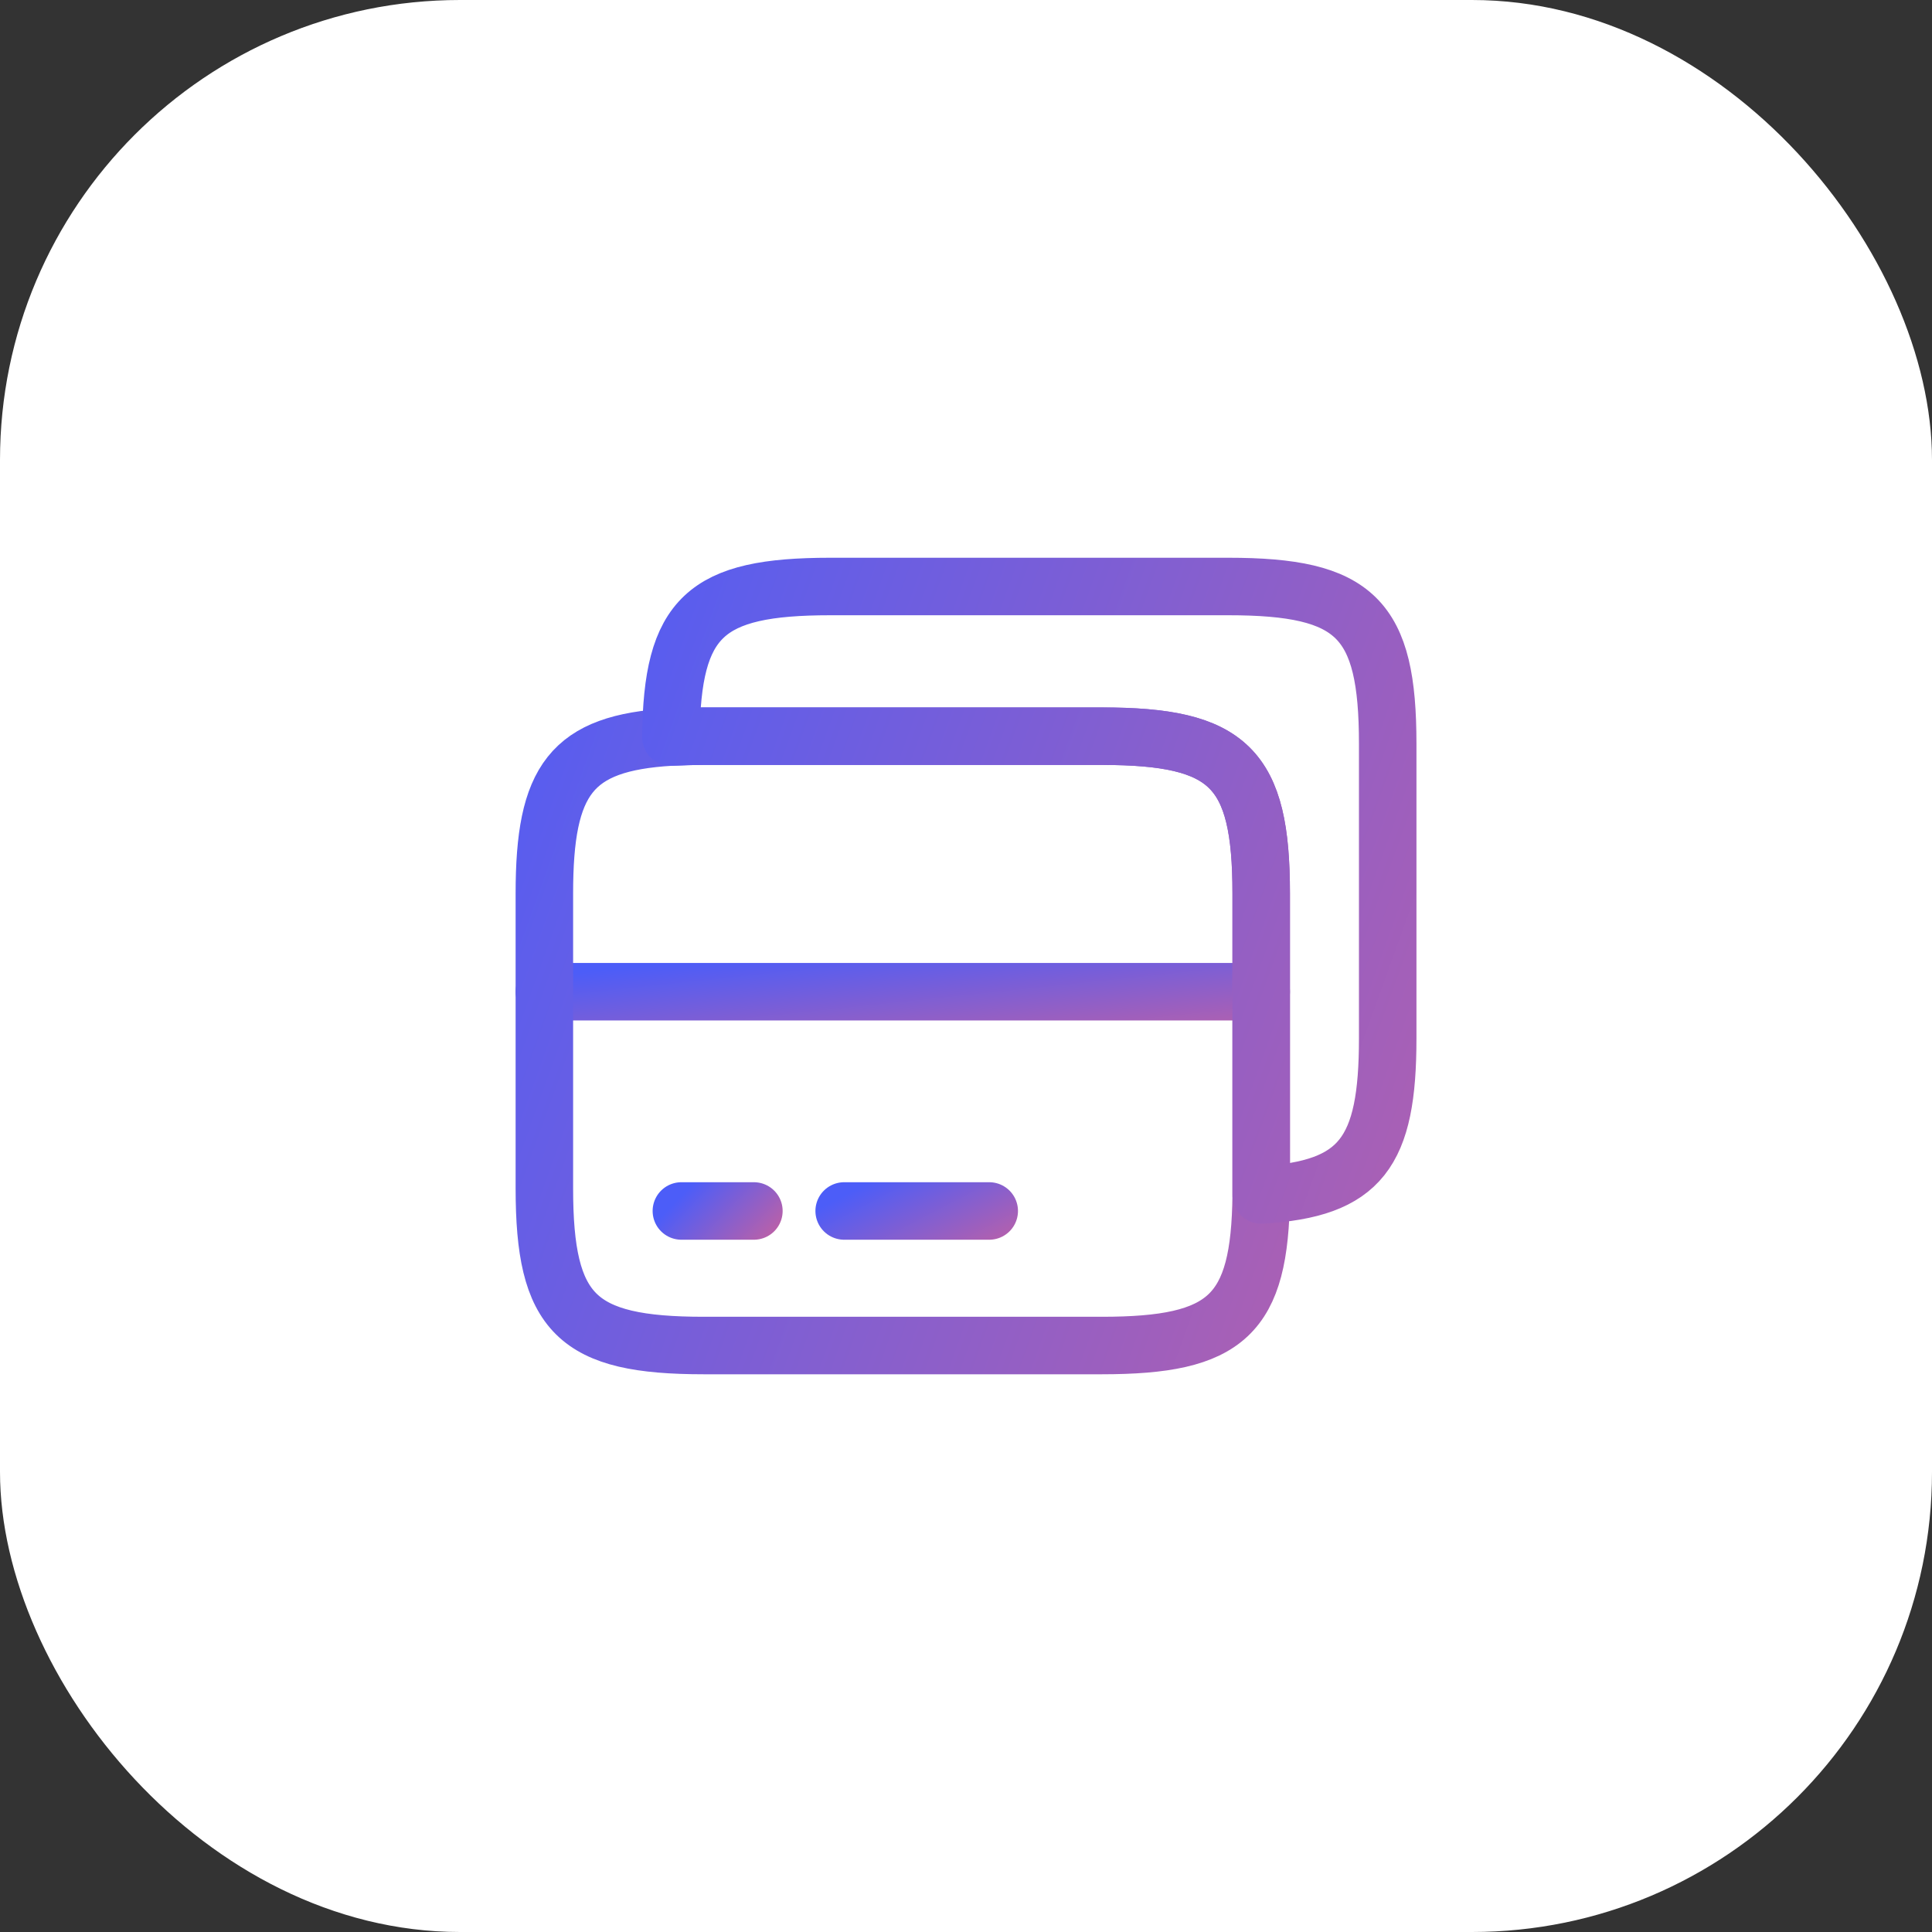
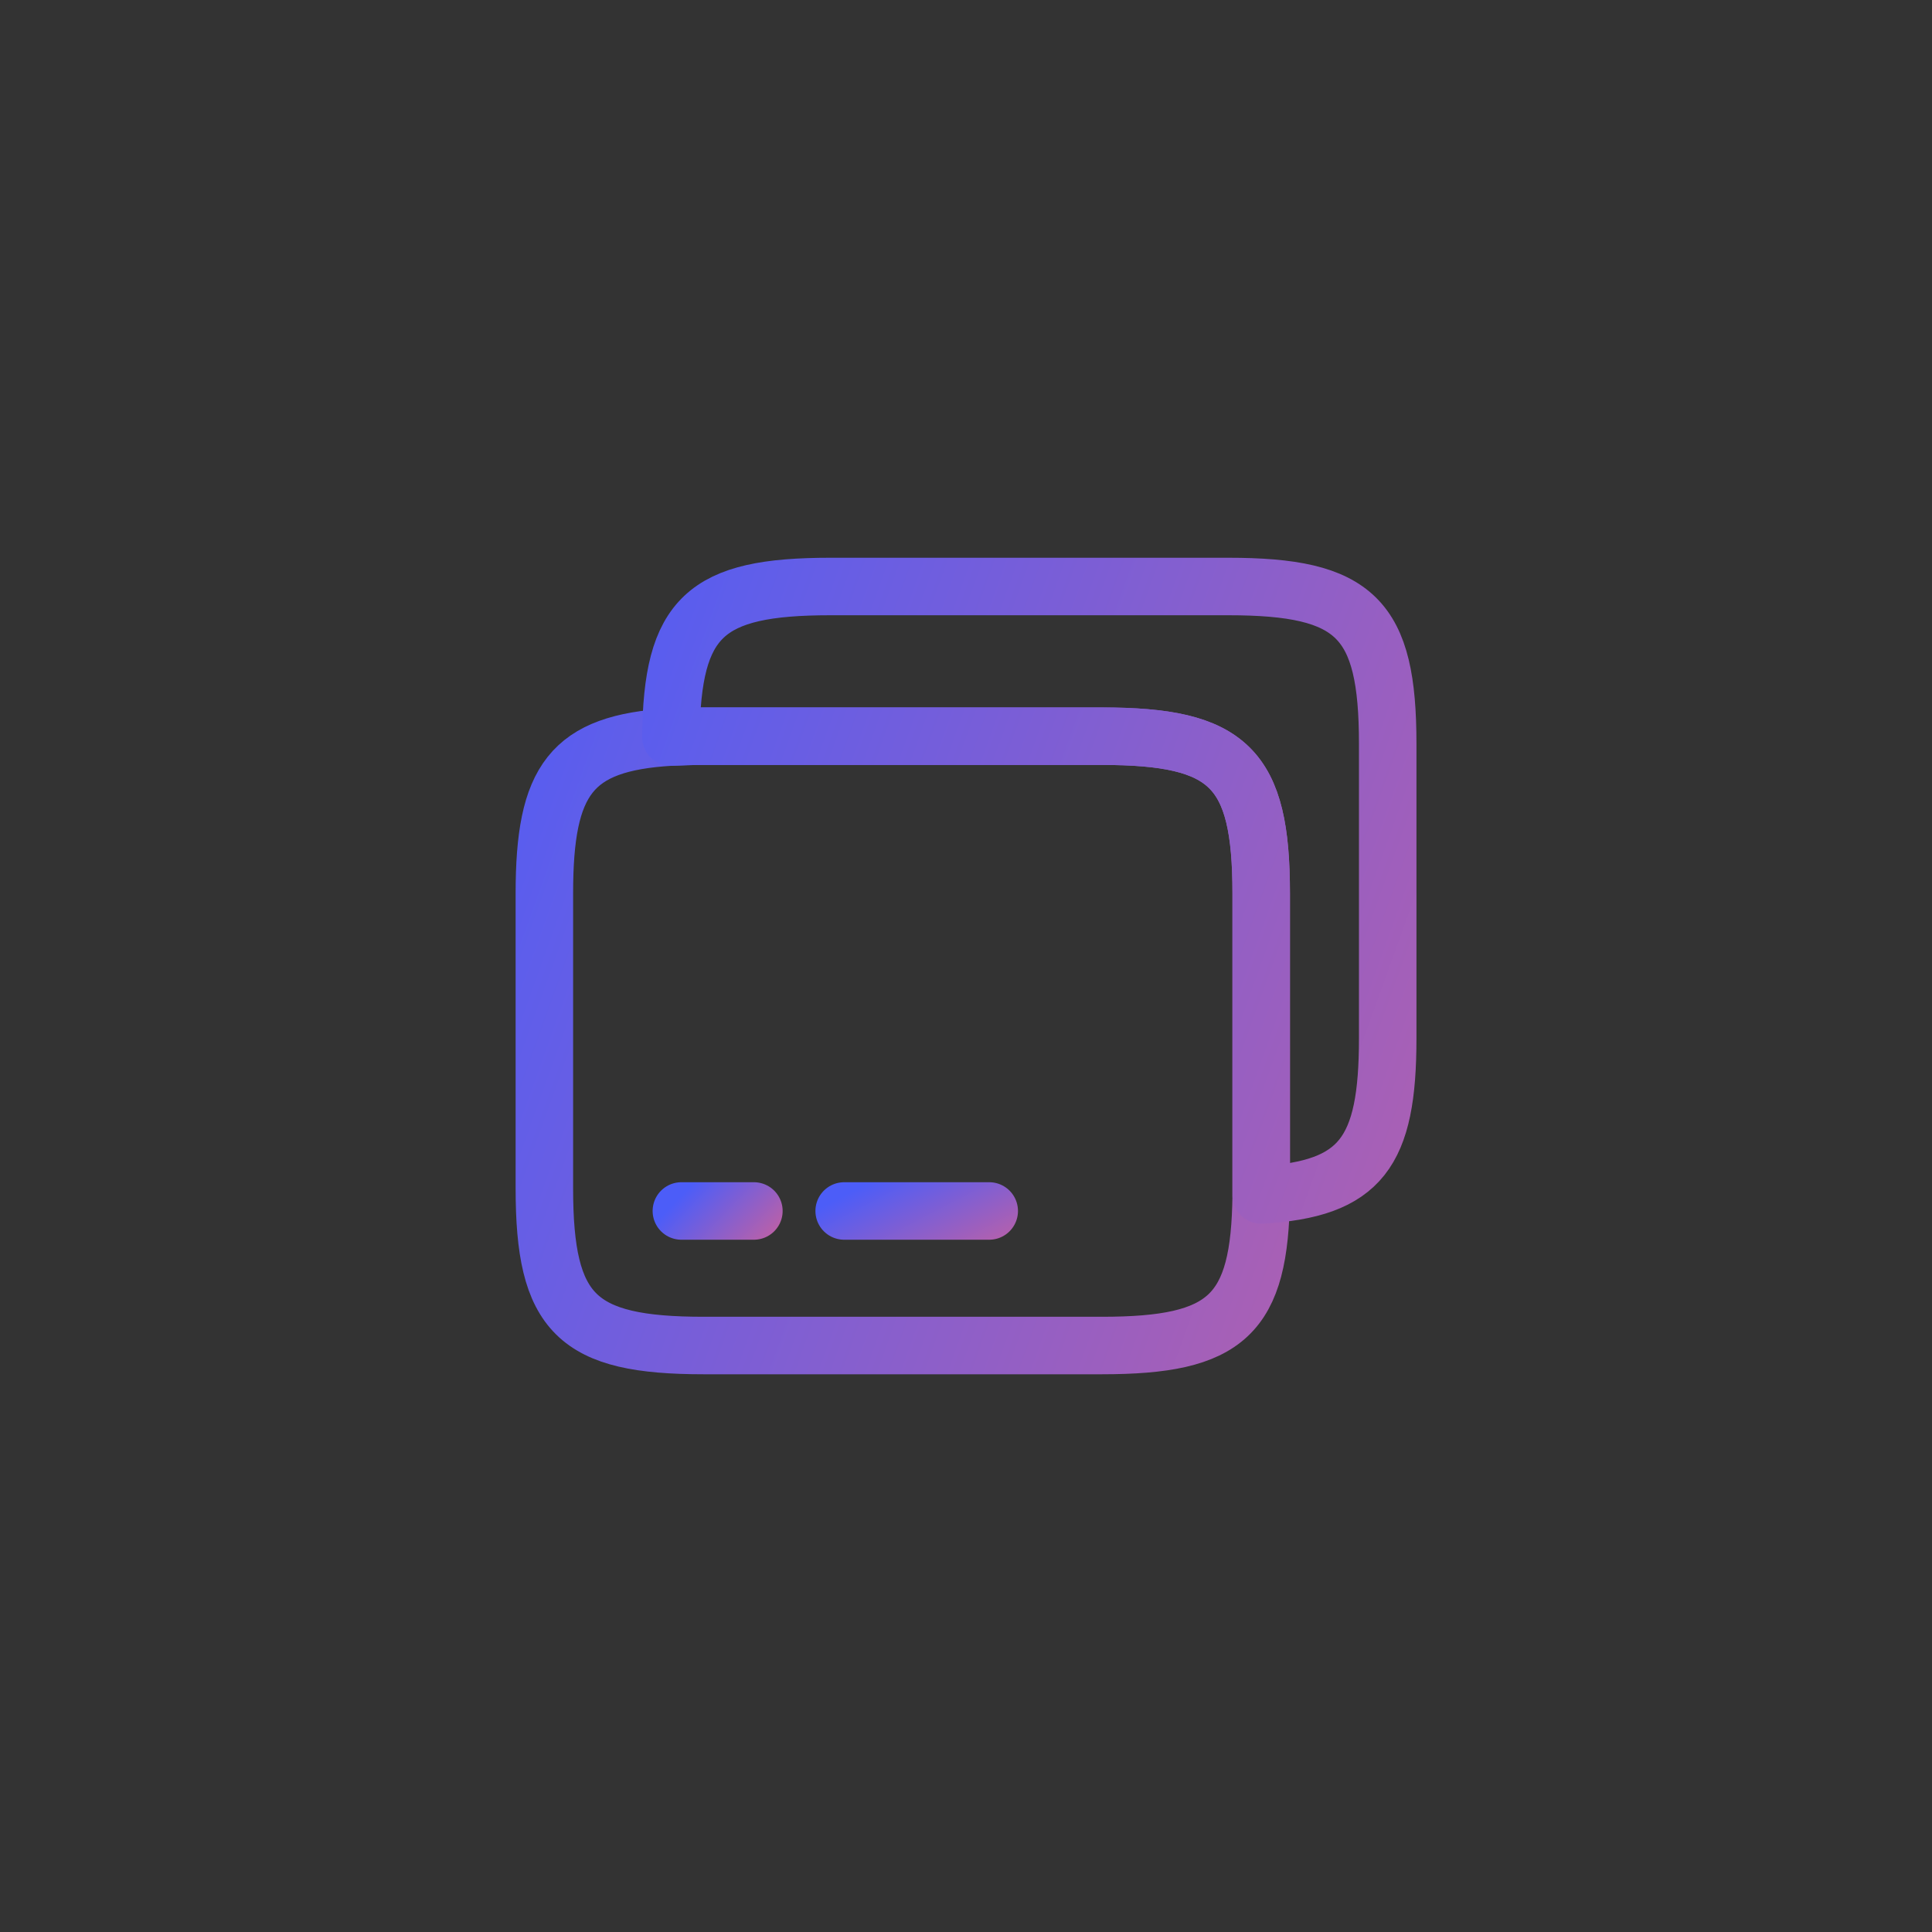
<svg xmlns="http://www.w3.org/2000/svg" width="84" height="84" viewBox="0 0 84 84" fill="none">
  <rect x="0" y="0" width="84" height="84" fill="#333333" stroke="none" />
-   <rect width="84" height="84" rx="20" fill="white" />
-   <path d="M23.668 43.118H54.835" stroke="url(#paint0_linear_17224_10880)" stroke-width="2.5" stroke-miterlimit="10" stroke-linecap="round" stroke-linejoin="round" />
  <path d="M54.835 38.847V51.956C54.78 57.181 53.35 58.501 47.905 58.501H30.598C25.061 58.501 23.668 57.126 23.668 51.662V38.847C23.668 33.897 24.823 32.302 29.168 32.045C29.608 32.027 30.085 32.009 30.598 32.009H47.905C53.441 32.009 54.835 33.384 54.835 38.847Z" stroke="url(#paint1_linear_17224_10880)" stroke-width="2.5" stroke-linecap="round" stroke-linejoin="round" />
  <path d="M60.335 32.338V45.153C60.335 50.103 59.18 51.698 54.835 51.955V38.847C54.835 33.383 53.441 32.008 47.905 32.008H30.598C30.085 32.008 29.608 32.027 29.168 32.045C29.223 26.82 30.653 25.5 36.098 25.5H53.405C58.941 25.5 60.335 26.875 60.335 32.338Z" stroke="url(#paint2_linear_17224_10880)" stroke-width="2.5" stroke-linecap="round" stroke-linejoin="round" />
  <path d="M29.625 52.651H32.778" stroke="url(#paint3_linear_17224_10880)" stroke-width="2.5" stroke-miterlimit="10" stroke-linecap="round" stroke-linejoin="round" />
  <path d="M36.703 52.651H43.01" stroke="url(#paint4_linear_17224_10880)" stroke-width="2.5" stroke-miterlimit="10" stroke-linecap="round" stroke-linejoin="round" />
  <defs>
    <linearGradient id="paint0_linear_17224_10880" x1="18.498" y1="42.974" x2="19.451" y2="52.057" gradientUnits="userSpaceOnUse">
      <stop stop-color="#4C5DF8" />
      <stop offset="1" stop-color="#F7627C" />
    </linearGradient>
    <linearGradient id="paint1_linear_17224_10880" x1="18.498" y1="28.195" x2="95.957" y2="56.045" gradientUnits="userSpaceOnUse">
      <stop stop-color="#4C5DF8" />
      <stop offset="1" stop-color="#F7627C" />
    </linearGradient>
    <linearGradient id="paint2_linear_17224_10880" x1="23.998" y1="21.691" x2="101.432" y2="49.571" gradientUnits="userSpaceOnUse">
      <stop stop-color="#4C5DF8" />
      <stop offset="1" stop-color="#F7627C" />
    </linearGradient>
    <linearGradient id="paint3_linear_17224_10880" x1="29.102" y1="52.507" x2="33.69" y2="56.929" gradientUnits="userSpaceOnUse">
      <stop stop-color="#4C5DF8" />
      <stop offset="1" stop-color="#F7627C" />
    </linearGradient>
    <linearGradient id="paint4_linear_17224_10880" x1="35.657" y1="52.507" x2="39.411" y2="59.743" gradientUnits="userSpaceOnUse">
      <stop stop-color="#4C5DF8" />
      <stop offset="1" stop-color="#F7627C" />
    </linearGradient>
  </defs>
</svg>